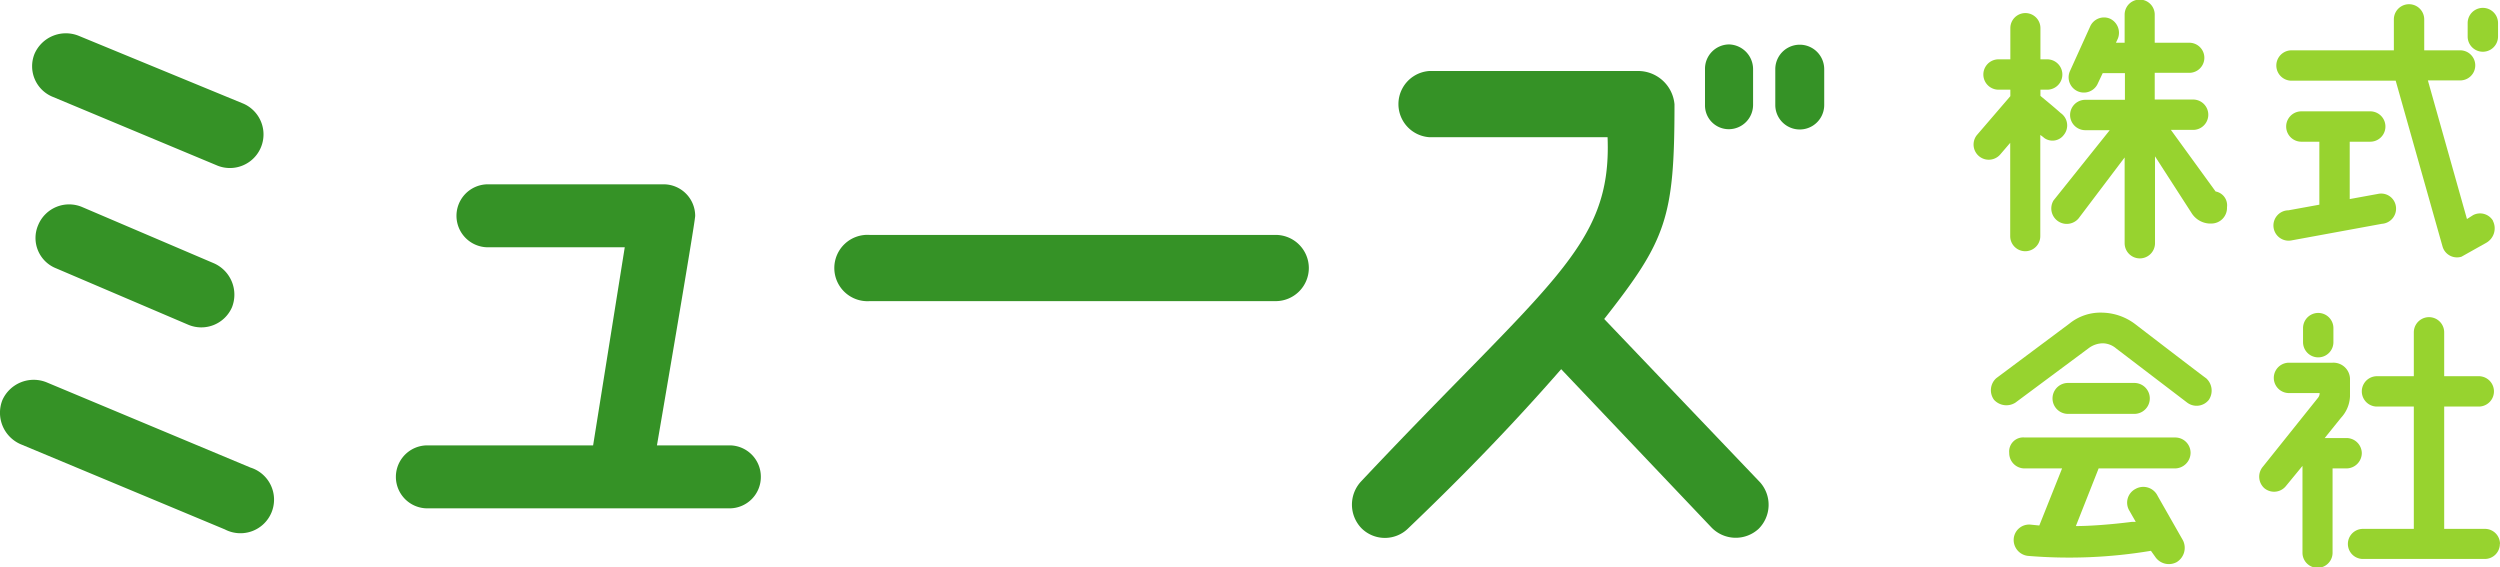
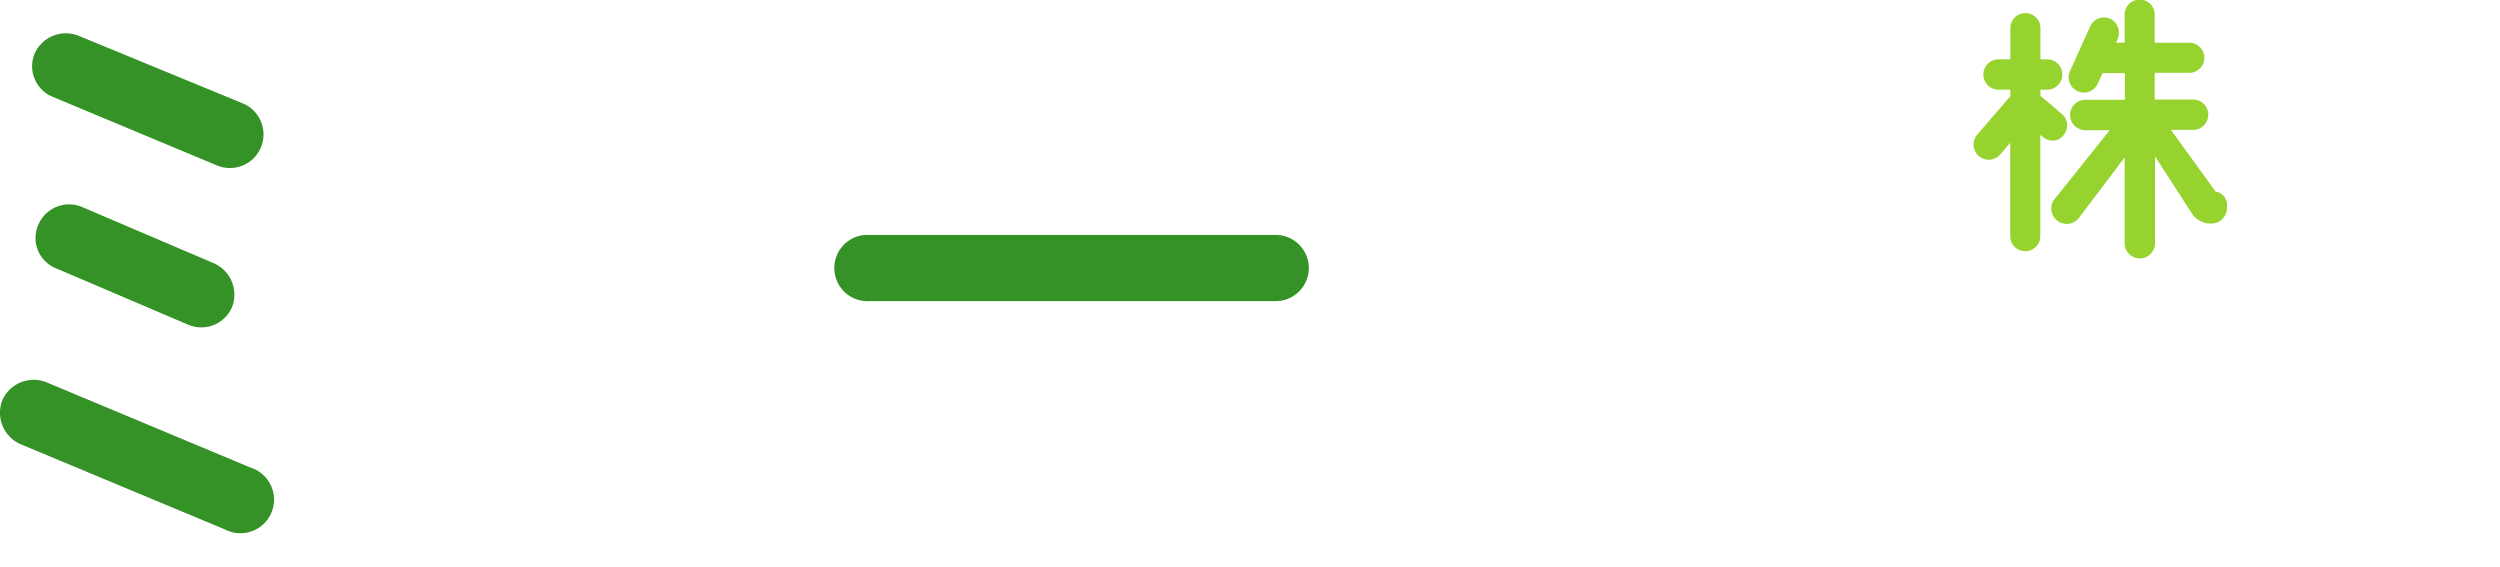
<svg xmlns="http://www.w3.org/2000/svg" width="177.83" height="40.34" viewBox="0 0 177.83 40.34">
  <defs>
    <style>.cls-1{fill:#359226;}.cls-2{fill:#97d32f;}</style>
  </defs>
  <g id="レイヤー_2" data-name="レイヤー 2">
    <g id="ヘッダー">
      <path class="cls-1" d="M3.3,27.19l14.52,6.07A2.39,2.39,0,1,1,16,37.66L1.45,31.59A2.44,2.44,0,0,1,.17,28.46,2.44,2.44,0,0,1,3.3,27.19ZM5.58,2.54,17.33,7.38a2.39,2.39,0,0,1-1.84,4.41L3.78,6.9A2.35,2.35,0,0,1,2.46,3.82,2.43,2.43,0,0,1,5.58,2.54Zm.27,12.19,9.37,4a2.44,2.44,0,0,1,1.28,3.13,2.38,2.38,0,0,1-3.13,1.23L4,19.09A2.32,2.32,0,0,1,2.72,16,2.38,2.38,0,0,1,5.85,14.73Z" />
-       <path class="cls-1" d="M54.12,33.92a2.23,2.23,0,0,1-2.25,2.24H30.4a2.24,2.24,0,0,1,0-4.48H42.19l2.25-14.09H34.71a2.24,2.24,0,0,1,0-4.48h12.5a2.25,2.25,0,0,1,2.24,2.24c0,.48-2.72,16.33-2.72,16.33h5.14A2.23,2.23,0,0,1,54.12,33.92Z" />
      <path class="cls-1" d="M93.1,19.05a2.36,2.36,0,0,1-2.37,2.37H61.86a2.36,2.36,0,1,1,0-4.71H90.73A2.36,2.36,0,0,1,93.1,19.05Z" />
-       <path class="cls-1" d="M125.09,37.62a2.4,2.4,0,0,1-3.34-.09l-10.7-11.27c-4,4.58-7.7,8.28-10.87,11.31a2.36,2.36,0,0,1-3.34,0,2.42,2.42,0,0,1,0-3.35C110.22,20,114.66,17.59,114.35,9.76H101.68a2.36,2.36,0,0,1,0-4.71s9.59,0,14.83,0a2.6,2.6,0,0,1,2.6,2.37c0,8.06-.57,9.64-5,15.27l11.09,11.62A2.41,2.41,0,0,1,125.09,37.62Zm-.39-32.7V7.47A1.73,1.73,0,0,1,123,9.19a1.69,1.69,0,0,1-1.72-1.72V4.92A1.73,1.73,0,0,1,123,3.16,1.76,1.76,0,0,1,124.7,4.92Zm5.06,0V7.47a1.74,1.74,0,0,1-3.48,0V4.92a1.74,1.74,0,1,1,3.48,0Z" />
      <path class="cls-2" d="M145.13,9.6v7.2a1.07,1.07,0,1,1-2.14,0V10.16l-.72.84a1.08,1.08,0,0,1-1.66-1.38L143,6.84V6.38h-.84a1.08,1.08,0,0,1,0-2.16H143V2a1.07,1.07,0,0,1,2.14,0V4.22h.48a1.08,1.08,0,1,1,0,2.16h-.48v.44c.38.32.88.72,1.44,1.22a1.07,1.07,0,0,1,.22,1.56,1,1,0,0,1-1.38.22A3,3,0,0,0,145.13,9.6Zm13.28,5.14a1.11,1.11,0,0,1-1.1,1.16h-.18a1.6,1.6,0,0,1-1.26-.78l-2.58-4V17.3a1.08,1.08,0,0,1-2.16,0v-6.1l-3.28,4.34a1.1,1.1,0,0,1-1.78-1.28l4-5h-1.74a1.08,1.08,0,0,1,0-2.16l2.82,0,0-1.9h-1.58l-.34.72a1.08,1.08,0,1,1-2-.84l1.44-3.18a1.08,1.08,0,0,1,1.4-.58,1.11,1.11,0,0,1,.58,1.42l-.14.3h.62v-2a1.07,1.07,0,1,1,2.14,0v2h2.46a1.07,1.07,0,1,1,0,2.14h-2.46v1.9H156a1.08,1.08,0,1,1,0,2.16h-1.58l3.18,4.38A1,1,0,0,1,158.41,14.74Z" />
-       <path class="cls-2" d="M170.43,14.72a1.08,1.08,0,0,1-1,1.2L163,17.1a1.08,1.08,0,1,1-.22-2.14l2.2-.4V10.08h-1.28a1.08,1.08,0,0,1,0-2.16h4.9a1.08,1.08,0,1,1,0,2.16h-1.46v4.08l2.08-.38A1.06,1.06,0,0,1,170.43,14.72Zm6.9,1a1.18,1.18,0,0,1-.46,1.54l-1.78,1a1.07,1.07,0,0,1-1.34-.7L170.41,5.74H163a1.08,1.08,0,0,1,0-2.16h7.28V1.38a1.08,1.08,0,0,1,2.16,0v2.2H175a1.07,1.07,0,1,1,0,2.14h-2.3l2.78,9.86.44-.28A1.07,1.07,0,0,1,177.33,15.7Zm.36-14.06v.94a1.08,1.08,0,0,1-2.16,0V1.64a1.08,1.08,0,0,1,2.16,0Z" />
-       <path class="cls-2" d="M142,26.9l5.2-3.88a3.51,3.51,0,0,1,2.36-.78,4,4,0,0,1,2.3.8s5,3.84,5.06,3.86a1.18,1.18,0,0,1,.2,1.54,1.11,1.11,0,0,1-1.54.2l-5.06-3.86a1.5,1.5,0,0,0-.94-.36,1.71,1.71,0,0,0-1,.34l-5.22,3.88a1.19,1.19,0,0,1-1.52-.2A1.15,1.15,0,0,1,142,26.9ZM144,33.32a1.09,1.09,0,0,1-1.08-1.1,1,1,0,0,1,1.1-1.1l10.72,0a1.09,1.09,0,0,1,1.08,1.1,1.12,1.12,0,0,1-1.1,1.1l-5.44,0-1.62,4.1c.94,0,2.42-.1,4-.3l.26,0-.48-.84a1.1,1.1,0,0,1,.46-1.5,1.13,1.13,0,0,1,1.58.5s1.8,3.16,1.8,3.16a1.19,1.19,0,0,1-.44,1.54,1.17,1.17,0,0,1-1.54-.38s-.3-.42-.3-.42a35.29,35.29,0,0,1-8.76.36,1.14,1.14,0,0,1-1-1.22,1.1,1.1,0,0,1,1.22-1l.6.06,1.62-4.06Zm3.1-6.08h4.72a1.1,1.1,0,0,1,0,2.2h-4.72a1.1,1.1,0,1,1,0-2.2Z" />
-       <path class="cls-2" d="M168,32.24a1.1,1.1,0,0,1-1.08,1.08h-1v6a1.07,1.07,0,0,1-2.14,0V33.14l-1.2,1.46a1.08,1.08,0,0,1-1.52.12,1.1,1.1,0,0,1-.1-1.52l3.92-4.9a.51.51,0,0,0,.12-.34h-2.18a1.08,1.08,0,0,1,0-2.16h3.1a1.18,1.18,0,0,1,1.24,1.12V28.2a2.38,2.38,0,0,1-.64,1.52l-1.16,1.44h1.6A1.09,1.09,0,0,1,168,32.24Zm-4.18-7.9v-1a1.08,1.08,0,0,1,2.16,0v1a1.08,1.08,0,0,1-2.16,0Zm14,14.34a1.07,1.07,0,0,1-1.06,1.08h-8.68a1.07,1.07,0,1,1,0-2.14h3.62v-8.7h-2.62a1.08,1.08,0,0,1,0-2.16h2.62V23.64a1.08,1.08,0,0,1,2.16,0v3.12h2.46a1.08,1.08,0,0,1,0,2.16h-2.46v8.7h2.9A1.07,1.07,0,0,1,177.83,38.68Z" />
    </g>
  </g>
</svg>